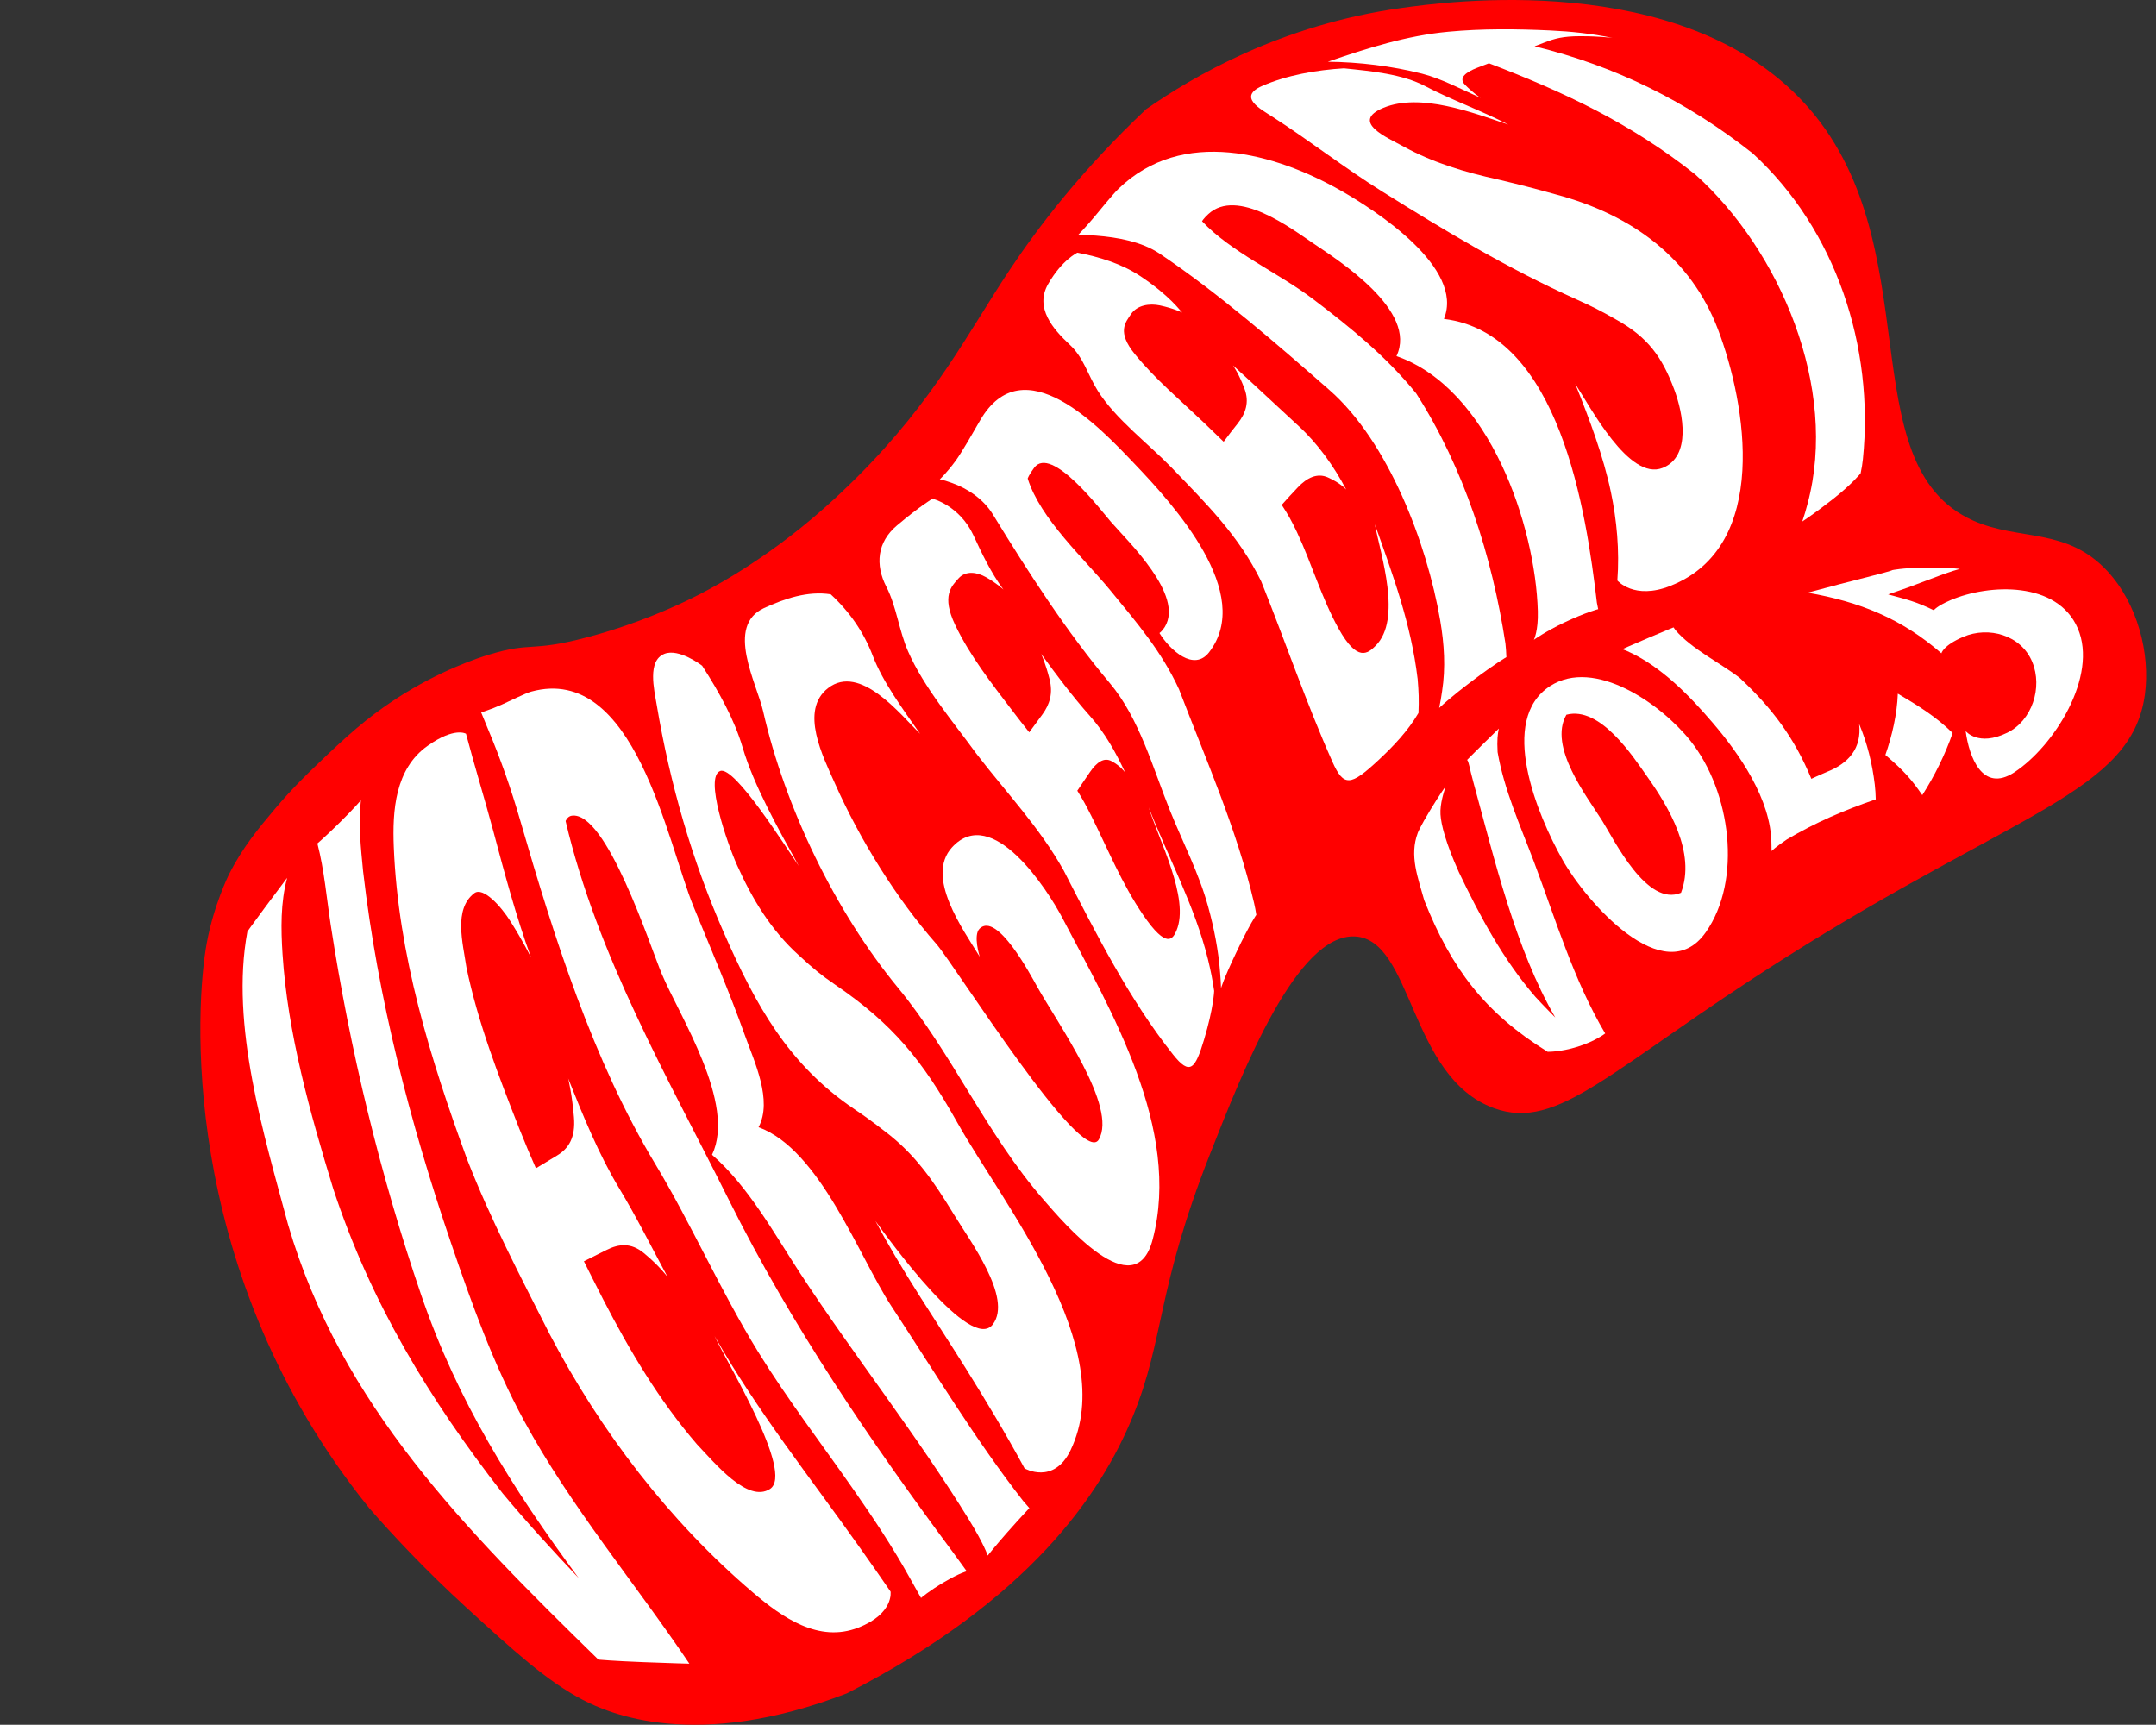
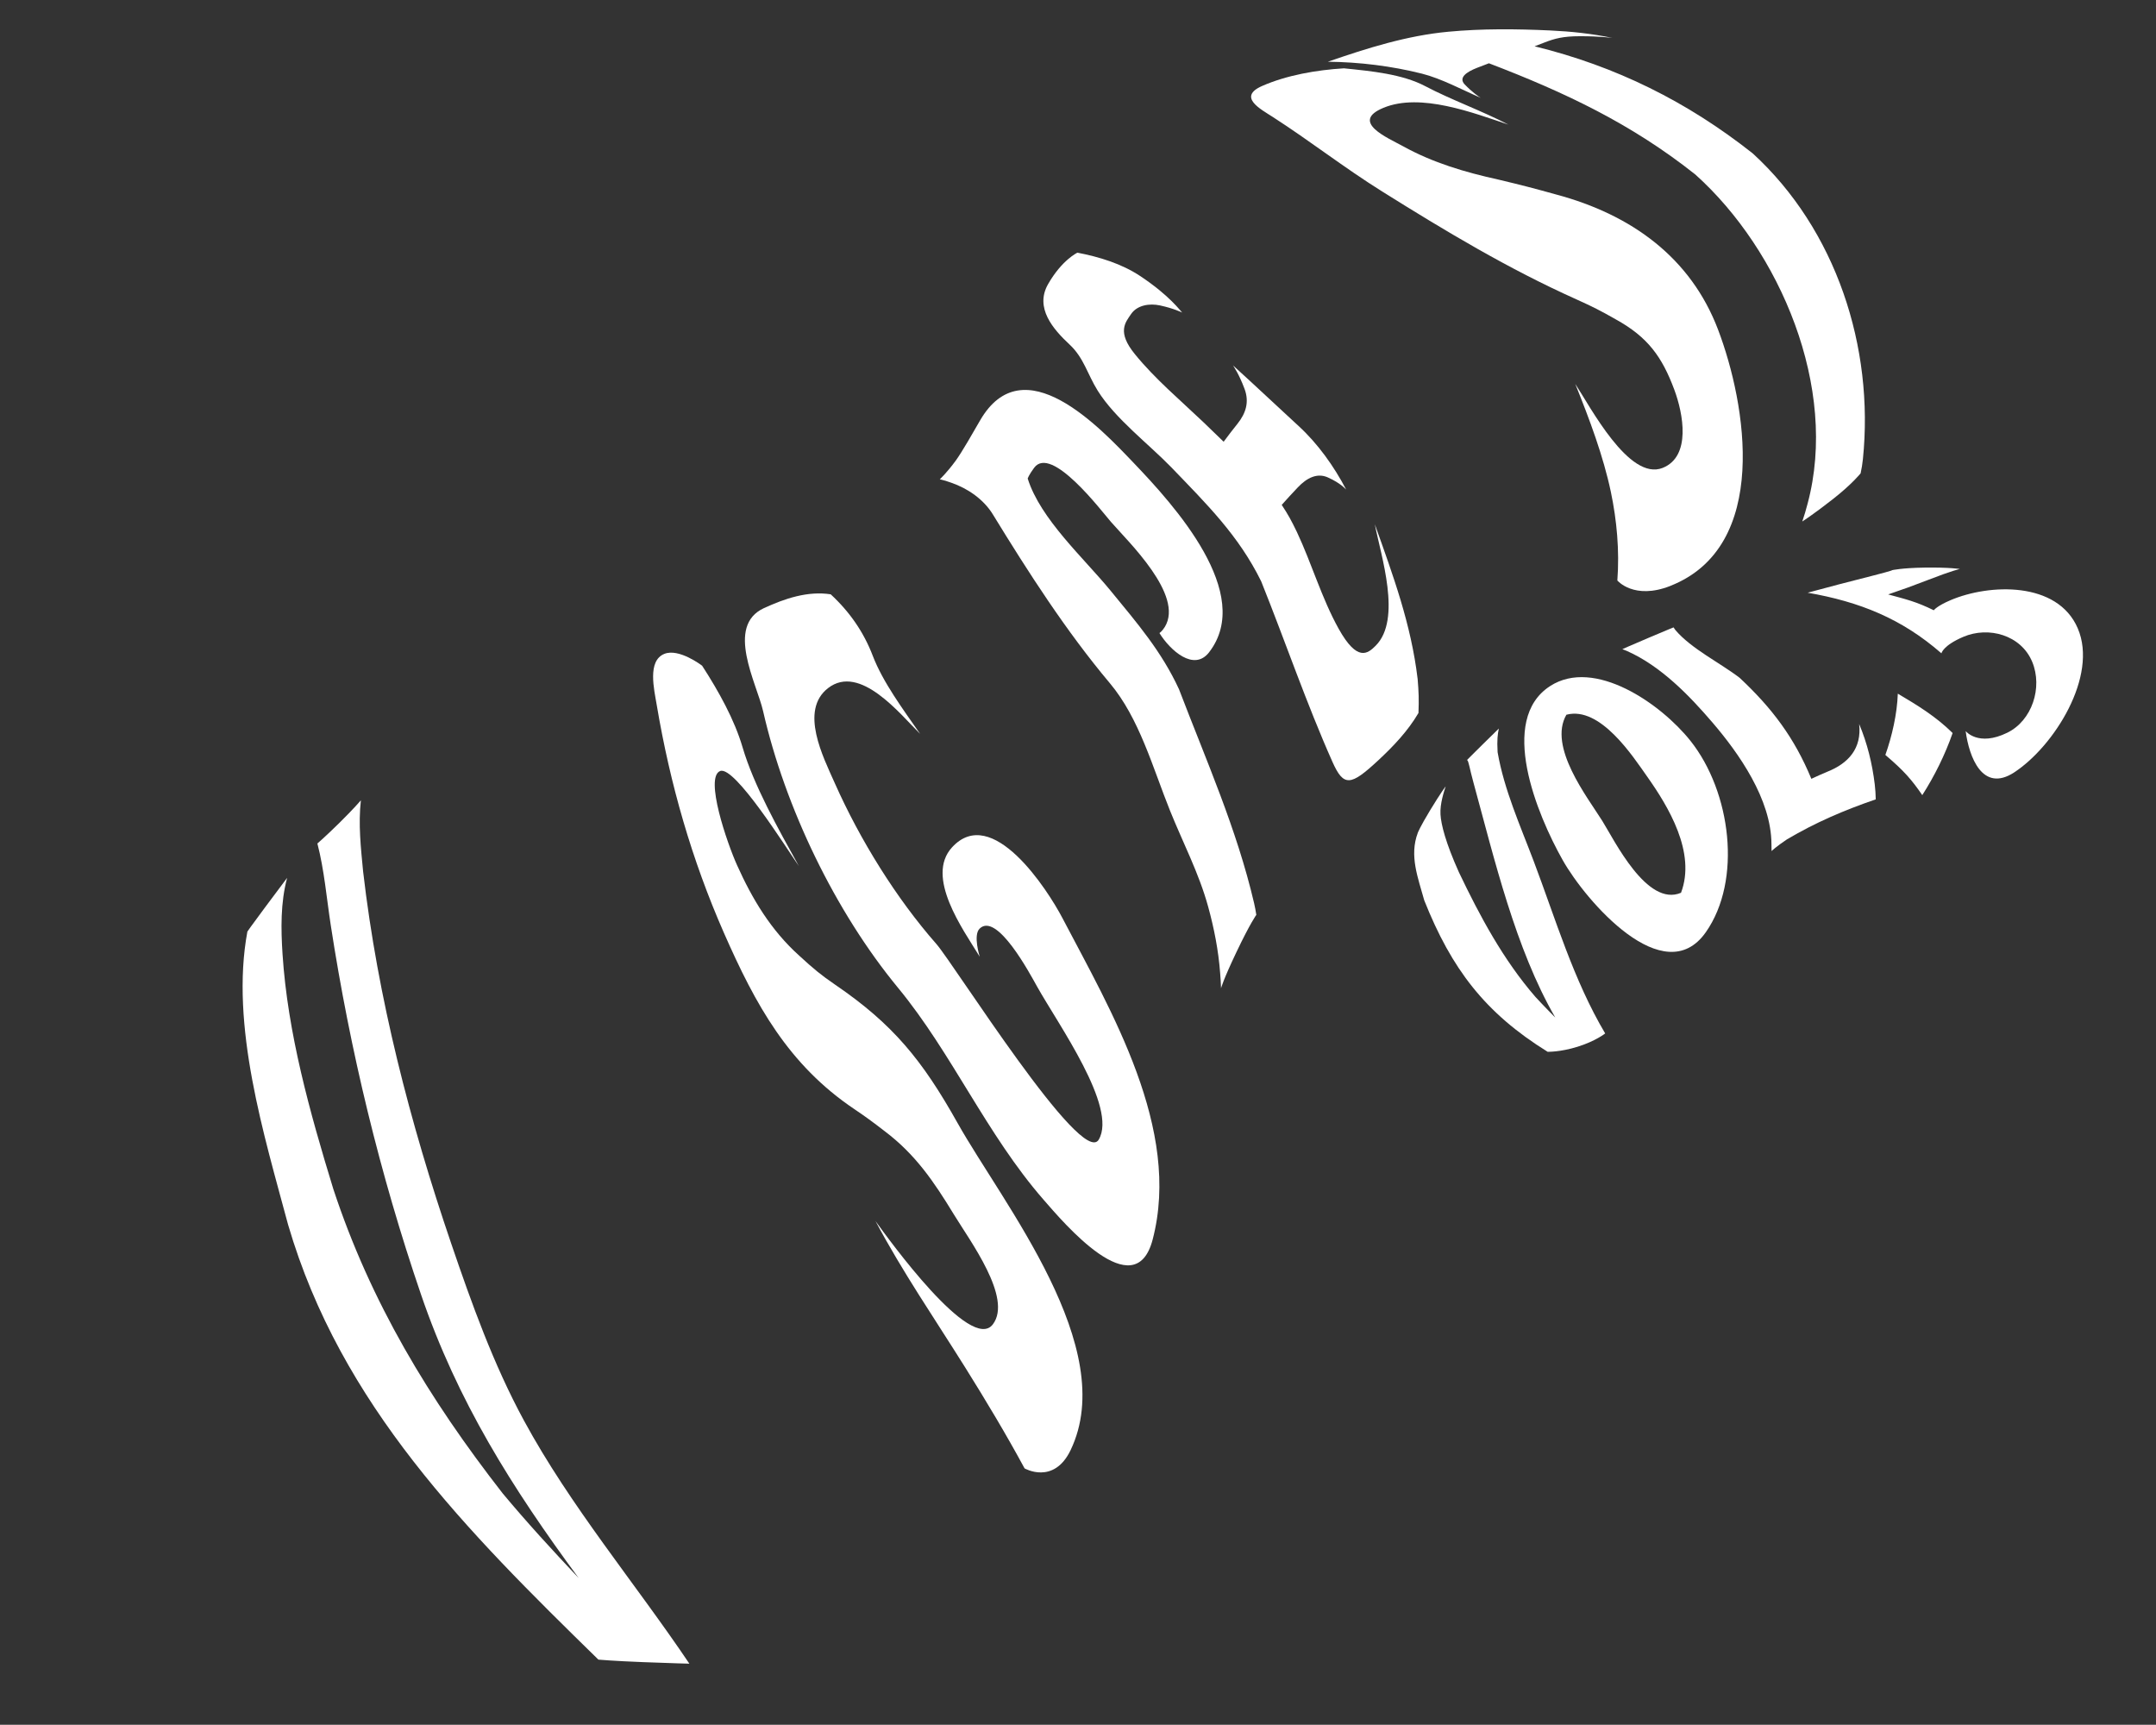
<svg xmlns="http://www.w3.org/2000/svg" id="Laag_2" data-name="Laag 2" viewBox="0 0 980.03 783.91">
  <rect x="0" y="0" width="980.03" height="783.91" fill="#333333" stroke="none" />
  <defs>
    <style>
      .cls-1 {
        fill: #fff;
      }

      .cls-2 {
        fill: red;
      }
    </style>
  </defs>
  <g id="Homepage">
-     <path class="cls-2" d="M167.98,685.63h0c-1.04-1.3-2.57-3.21-4.5-5.7-82.34-106.27-74.66-223.45-69.5-251.3,3.23-17.44,10-31,10-31,6.22-12.46,13.78-21.43,21-30,7.57-8.98,13.89-15.09,19-20,13.08-12.57,22.52-21.21,36-30,20.26-13.21,38.29-18.87,42-20,20.31-6.2,18.5-.98,45-8,22.89-6.07,40.4-14.24,48-18,5.73-2.83,31.48-15.65,60-41,3.4-3.02,8.5-7.68,14.45-13.61,35.66-35.55,50.66-66.02,69.55-94.39,12.51-18.79,32.13-44.8,62-73,21.26-14.81,61.18-38.34,116-46,19.75-2.76,126.9-17.74,183,43,58.47,63.3,19.97,164.54,77,190,20.78,9.28,42.5,2.96,61,23,13.69,14.83,19.5,37.49,17,56-6.01,44.43-58.33,53.06-164,120-79.33,50.26-102.53,78.77-132,68-38.5-14.08-36.69-76.57-63-78-26.43-1.43-50.81,60.43-66,99-24.39,61.92-20.58,83.74-35,119-14.61,35.73-47.29,83.7-130,126-68.78,26.6-108.43,9.02-120,3-16.42-8.54-31.94-22.73-53-42-19.21-17.57-33.95-33.5-44-45Z" />
    <g>
      <path class="cls-1" d="M165.07,396.19c6.65,57.51,21.34,114.19,40,168.92,9.32,27.35,19.24,55,33.04,80.44,21.21,39.12,50.42,73.73,75.25,110.6,0,0-6.99-.16-20.99-.7-13.7-.53-20.36-1.14-20.36-1.14-60.02-58.66-117.05-115.64-141.06-197.69-10.84-40.46-26.43-90.61-18.5-133.21,0,0,1.3-1.97,7.99-10.95,6.88-9.21,10.07-13.46,10.07-13.46-3.03,11.37-2.82,23.27-2.08,34.69,2.32,35.75,12.37,71.8,23.05,106.63,16.98,51.58,43.53,95.46,76.99,138.4,11.08,13.3,22.67,25.92,34.54,38.48-30.29-41.04-55.04-80.31-71.6-128.73-18.65-54.55-32.31-111.1-41.06-167.95-1.88-12.2-2.95-25.12-6.08-37.15,0,0,3.42-2.89,10.01-9.38,6.5-6.4,9.76-10.24,9.76-10.24-1.23,10.85-.01,21.63,1.02,32.43Z" />
-       <path class="cls-1" d="M390.9,703.46c5.66,8.01,8.44,12,13.91,19.93,0,0,1.64,9.98-14.59,16.35-18.12,7.11-34.7-4.65-47.99-15.96-37.89-32.27-69.35-73.33-92.48-117.59-13.25-26.18-26.65-51.67-37.34-79.05-16.8-45.79-31.45-93.33-33.41-142.12-.67-16.57.56-35.55,15.37-46.03,12.34-8.74,17.46-5.48,17.46-5.48,3.91,14.82,8.49,29.59,12.42,44.28,5.13,19.24,10.26,38.49,17.12,57.37-.35-.63-3.2-6.6-9.18-16.16-4.48-7.18-12.6-16.05-16.58-13.04-9.52,7.23-5.22,22.65-3.6,33.66,5.23,25.21,14.66,49.51,24.05,73.4,3.11,7.72,4.64,11.37,7.55,17.98,3.87-2.34,5.79-3.5,9.58-5.8,5.31-3.21,8.49-8.14,7.7-17.49-.85-10.04-2.32-16.2-2.62-17.55,6.8,17.09,13.97,34.65,23.27,50.07,7.71,12.78,14.7,26.74,21.92,40.17-.38-.45-3.67-4.98-10.74-10.83-5.86-4.85-11.4-4.29-17.06-1.43-4.04,2.04-6.09,3.07-10.24,5.12,3.15,6.24,4.84,9.72,8.83,17.47,12.01,23.26,25.48,45.94,42.64,65.8,8.08,8.46,22.99,26.75,33.12,20.21,11.18-7.22-19.7-57.54-25.22-69.54,19.23,33.94,43.64,64.46,66.1,96.26Z" />
-       <path class="cls-1" d="M467.92,685.43s-3.69,3.85-10.09,11.08c-5.31,6-8.86,10.51-8.86,10.51,0,0-1.53-4.98-8.67-16.57-23.62-38.35-51.89-74-76.67-111.87-11.8-18.04-23.45-39.39-39.97-53.73,11.1-23.2-14.87-63.2-22.86-82.24-5.4-12.86-25.19-74.3-40.96-71.86-1.92.3-2.74,2.43-2.74,2.43,14.54,61.67,46.32,116.22,74.24,172.25,28.42,56.97,63.99,109.13,101.87,160.14,2.53,3.44,3.78,5.16,6.24,8.59,0,0-3.02.66-10.19,4.86-7.1,4.15-10.59,7.27-10.59,7.27-2.07-3.72-3.11-5.58-5.22-9.32-7.61-13.73-16.31-26.77-25.28-39.65-14.57-20.93-30.1-41.12-43.52-62.84-17.1-27.68-30.45-58.28-46.83-85.49-28.2-46.85-45.89-102.69-61.37-156.16-4.08-14.11-8.92-27.94-14.63-41.47-1.33-3.2-1.96-4.72-3.11-7.57,0,0,4.18-1.23,9.23-3.47,2.96-1.31,10.89-5.25,13.51-5.97,47.14-12.89,61.79,68.42,73.83,97.78,7.99,19.48,16.35,38.92,23.44,58.77,4.14,11.59,12.58,29.24,6.09,41.43,28.03,10.23,45.6,58.84,60.37,81.32,19.26,29.29,38.25,60.84,59.87,88.49,1.15,1.32,1.72,1.98,2.84,3.28Z" />
      <path class="cls-1" d="M486.65,659.1c-7.67,15.95-20.92,8.29-20.92,8.29-8.44-15.6-17.6-30.86-26.97-45.84-13.8-22.06-28.54-43.49-40.8-66.58,6.01,8.34,43.43,60.17,53.37,46.93,8.98-11.96-10.38-37.85-17.75-49.95-9.14-15.01-17.52-27.34-31.54-37.9-5.64-4.34-8.32-6.32-13.62-9.9-30.11-20.22-45.05-47.62-59.36-80.16-14.49-32.96-24.47-67.52-30.54-103.6-1.19-7.08-4.35-20.03,3.46-23.2,6.66-2.71,17.17,5.37,17.17,5.37,7.6,11.72,14.72,24.6,18.37,37.02,5.08,17.3,16.21,37.1,25.61,54.06-5.99-8.67-29.22-45.7-35.76-43.21-7.2,2.75,3.14,32.76,7.67,42.81,6.89,15.31,15.32,29.48,28.26,41.12,6.68,6.14,9.98,8.84,16.33,13.19,26.33,17.97,39.57,34.24,55.62,62.83,20.62,36.74,73.78,102.15,51.39,148.73Z" />
      <path class="cls-1" d="M523.94,563.42c-8.1,30.86-40.71-7.98-49.56-18.12-25.94-29.72-41.62-66.56-66.14-96.3-28.57-34.65-51.36-81.92-61.36-125.77-2.9-12.7-17.3-38.71.41-46.85,9.33-4.29,19.84-7.89,30.32-6.26,8.78,8.13,15.05,17.33,19.11,27.93,4.61,12.04,13.84,24.44,21.53,35.5-8.95-8.8-27.31-32.07-41.85-20.79-13.09,10.15-2.24,31.26,3.1,43.27,11.47,25.81,28.01,52.4,46.09,72.96,8.1,9.2,66.24,102.01,73.86,88.97,8.63-14.76-18.44-52.38-28.08-69.65-3.12-5.58-18.17-33.89-26.06-26.26-3.09,2.99.04,12.78.04,12.78-7.75-12.59-24.85-36.32-12.6-49.7,18.24-19.94,43.51,19.39,50.16,32.09,22.07,42.16,54.21,95.97,41.03,146.2Z" />
-       <path class="cls-1" d="M549.05,435.84c1.42,5.91,2,8.84,2.86,14.55,0,0-.25,7.72-4.59,22.12-4.03,13.38-6.38,16.53-14.14,6.74-20.03-25.24-35-55.01-49.66-83.58-11.07-19.78-26.05-35.3-39.81-53.25-10.43-14.35-23.72-29.9-30.93-46.34-4.15-9.48-5.29-20.47-9.84-29.3-5.22-10.12-4.21-20.37,4.77-27.94,10.58-8.92,16.17-12.18,16.17-12.18,0,0,12.31,3.05,18.63,16.69,3.63,7.84,7.86,16.87,13.61,24.61-.3-.24-2.87-2.75-7.99-5.65-3.85-2.18-9.04-3.18-12.43.58-3.16,3.52-7.82,7.91-1.54,21.11,6.63,13.93,16.51,26.56,25.8,38.73,3.25,4.26,4.85,6.32,7.89,10.12,2.46-3.32,3.67-4.96,6.03-8.21,3.31-4.55,4.84-9.56,3.19-16.01-1.77-6.93-3.44-10.6-3.79-11.42,7,9.67,14.24,19.3,22.14,28.18,6.79,7.63,11.76,16.53,16.07,25.78-.21-.24-1.92-2.88-6.18-5.2-3.51-1.91-6.85.54-9.96,5.09-2.22,3.26-3.35,4.93-5.65,8.32,2.6,4.16,3.87,6.5,6.48,11.67,7.49,15.11,13.89,30.8,23.44,44.79,10.83,15.87,13.57,10.83,15.15,7.13,6.25-14.64-8.32-41.8-12.62-56.03,9.06,23.15,20.84,44.59,26.89,68.88Z" />
      <path class="cls-1" d="M549.61,296.47c-6.91,8.91-17.73-.89-22.58-8.74,0,0,1.22-.76,2.46-2.8,8.8-14.46-16.65-38.69-24.53-47.77-4.41-5.08-27.09-35.08-34.88-24.55-2.49,3.36-2.93,4.89-2.93,4.89,5.79,18.47,25.53,36.14,37.74,51.05,12.01,14.66,23.04,27.4,31.04,44.73,12.35,32.32,26.25,63.46,34.13,97.2.48,2.16.69,3.23,1.01,5.33,0,0-2.75,3.72-9.06,16.98-6.12,12.86-6.97,16.37-6.97,16.37-.11-2.75-.19-4.13-.41-6.93-.77-10.24-2.74-20.28-5.46-30.17-4.17-15.19-11.48-29.09-17.34-43.65-7.83-19.47-13.91-41.92-27.33-57.89-19.83-23.6-37-50.3-53.19-76.73-4.19-6.84-11.37-11.78-18.87-14.38-2.13-.77-3.19-1.09-5.24-1.56,0,0,3.18-2.92,7.3-8.57,2.81-3.85,8.04-13.05,10.98-18.14,19.7-34.14,54.63,3.34,69.88,19.29,18.37,19.21,54.92,59.37,34.23,86.06Z" />
      <path class="cls-1" d="M644.39,308.43c.53,6.38.62,9.52.39,15.63-4.85,8.25-11.5,15.23-18.49,21.71-12.28,11.38-15.49,11.99-20.59.55-11.88-26.64-21.47-54.85-32.42-82.11-10.26-20.85-24.77-35.1-40.8-51.76-10.37-10.7-25.52-22.14-33.47-34.83-4.68-7.47-6.33-14.98-12.8-21.01-7.49-6.98-15.98-16.68-9.78-27.5,6.31-11.02,13.32-14.27,13.32-14.27,10.01,1.92,20.15,5.07,28.4,10.53,13.69,9.05,18.59,16.2,19.22,16.68-.39-.15-3.8-1.88-10.11-3.24-4.77-1.02-10.37-.14-13.13,3.94-2.57,3.8-6.52,8.09,1.75,18.22,9.13,11.24,20.54,20.82,30.99,30.77,3.84,3.67,5.73,5.5,9.35,9.03,2.5-3.35,3.77-5.01,6.38-8.29,3.64-4.6,5.4-9.7,3.09-15.82-2.48-6.58-4.74-9.84-5.21-10.58,10.03,9.1,20.04,18.57,29.83,27.56,8.7,7.98,16.06,18.28,21.61,28.88-.27-.25-2.49-2.9-8.3-5.52-4.82-2.18-9.54.12-13.7,4.53-2.98,3.15-4.44,4.74-7.3,7.94,2.95,4.51,4.31,6.96,6.85,12.23,6.84,14.5,11.23,30.05,19.05,44.11,8.51,15.23,13.22,11.23,16.76,7.71,12.1-12.03,2.4-40.98-.34-55.24,8.32,23.31,16.48,45.4,19.44,70.16Z" />
-       <path class="cls-1" d="M726.47,276.87s-5.71,1.45-15.58,6.14c-8.18,3.89-13.65,7.79-13.65,7.79,0,0,2.05-4.02,1.79-13.05-1.09-38.57-21.85-101.11-64.25-115.9,9.8-20.54-26.27-43.44-37.73-51.19-10.07-6.8-34.69-25.5-47.82-13.34-2.29,2.12-2.83,3.24-2.83,3.24,13.29,14.09,34.68,23.43,50.31,35.26,17.12,12.96,33.48,26.25,47.02,42.98,21.72,33.89,34.48,73.96,40.57,113.64.26,2.53.35,3.78.44,6.24,0,0-4.97,2.82-15.6,10.83-10.51,7.93-14.95,12.26-14.95,12.26.61-2.98.87-4.48,1.31-7.53,1.69-10.8.98-21.6-.86-32.34-6.01-35.01-23.62-81.22-50.34-104.63-24.07-21.09-50.62-44.15-77.12-61.96-8.19-5.51-19.27-7.47-28.96-8.22-3.25-.27-4.9-.35-8.09-.37,0,0,3.39-3.46,7.25-8.07,2.26-2.7,8.44-10.35,11.03-12.85,29.15-28.16,71.26-16.13,101.2.89,15.67,8.91,56.22,35.05,46.74,58.26,52.76,6.37,64.72,88.05,69.53,129,.26,1.18.37,1.77.59,2.94Z" />
      <path class="cls-1" d="M759.31,266.29c-16.61,6.55-24.13-2.46-24.13-2.46,1.03-13.57-.26-27.46-2.94-40.21-3.41-16.23-9.73-33.12-16.2-49.14,6.76,10.22,24.43,44.3,39.74,38.18,13.09-5.23,9.3-24.78,5.31-35.49-5.58-15.01-12.07-23.98-26.58-31.99-6.83-3.9-10.43-5.73-17.86-9.08-31.05-13.92-59.6-31.07-88.26-49-17.64-11.03-32.65-22.87-49.93-34-5.42-3.49-16.07-9.06-4.74-14.03,11.15-4.9,24.69-7.26,37.17-8.02,12.39,1.27,26.49,2.57,37.07,8.16,11.58,6.11,25.43,11.05,37.67,17.41-15.9-5.29-39.87-14.59-56.74-7.63-15.51,6.4,2.13,13.75,8.99,17.54,13.44,7.43,28.06,11.76,43.22,15.09,10.56,2.52,15.84,3.88,26.19,6.76,34.5,9.22,61.29,28.84,73.67,61.44,12.84,33.8,23.82,98.52-21.65,116.45Z" />
      <path class="cls-1" d="M732.92,17.24c-.51-.05-5.34-.78-14.7-.78-7.79,0-11.59,1.1-15.94,2.77-1.85.71-2.79,1.07-4.72,1.81,36.96,9.05,69.32,25.11,99.17,48.69,37.82,34.64,55.27,87.97,50.07,138.96-.3,2.63-.51,3.92-1.04,6.44,0,0-3.87,4.88-12.57,11.7-8.79,6.9-13.95,10.19-13.95,10.19,1.08-3.22,1.56-4.85,2.43-8.15,14.08-52.58-12.55-115.02-51.01-149.53-29.16-23.15-59.38-37.39-93.85-50.58-2.12.8-3.19,1.21-5.36,2.05-5.09,1.97-8.5,4.56-5.67,7.54,3.28,3.45,6.58,5.72,7.29,6.12-8.37-3.63-17.91-8.78-26.68-10.99-13.89-3.49-28.44-5.27-42.79-5.43,17.79-6.15,35.89-11.88,54.74-13.63,15.35-1.45,30.97-1.29,46.26-.58,9.46.44,19.02,1.43,28.35,3.4Z" />
    </g>
    <g>
      <path class="cls-1" d="M680.76,341.92c2.95,17,10.32,33.42,16.39,49.46,9.98,26.37,18.06,53.97,32.5,78.33,0,0-4.36,3.49-12.55,6.04-8.01,2.49-13.62,2.29-13.62,2.29-28.5-17.67-43.68-37.71-56.07-68.81-2.82-10.26-6.89-20.28-2.92-30.75,0,0,.94-2.55,5.63-10.28,4.81-7.94,7.02-10.78,7.02-10.78-.76,2.36-2.63,7.91-2.35,12.74.26,4.57,2.34,12.88,8.37,26.28,9.56,20.02,20.18,39.82,34.8,56.68,3.51,3.84,9,9.35,9,9.35-18.13-31.34-27.69-72.12-37.22-106.92-1.82-6.64-2.08-9.48-2.86-10.15,0,0,2.45-2.51,7.25-7.23,4.74-4.66,7.18-7.04,7.18-7.04-.53,2.54-.88,5.07-.56,10.77Z" />
      <path class="cls-1" d="M775.35,423.76c-18.99,26.95-54.58-14.33-65-32.81-11.75-20.84-29.49-63.78-5.73-79.13,20.16-13.02,50.38,8.03,63.8,24.9,18.42,23.16,23.58,63.41,6.93,87.04ZM712.02,324.85c-8.4,14.55,9.48,37.36,16.3,48.23,5.47,8.73,20.3,39.31,35.8,32.69,6.94-18.26-5.75-39.17-15.33-52.73-6.6-9.35-21.4-32.25-36.78-28.19Z" />
      <path class="cls-1" d="M852.18,356.45c.3,2.79.39,4.17.46,6.86-14.35,4.94-27.28,10.45-40.35,18.18-5.1,3.41-7.01,5.33-7.01,5.33-.02-1.26-.03-1.89-.05-3.17-.07-20.44-14.9-41.37-26.8-55.25-10.37-12.09-23.36-25.65-38.92-32.54-.84-.34-1.25-.5-2.06-.81,0,0,3.2-1.45,11.94-5.16,8.65-3.68,11.34-4.74,11.34-4.74.33.46.5.71.84,1.22,7.28,8.55,20.42,14.96,29.21,21.71,14.68,13.72,24.87,27.21,32.59,45.9,2.78-1.3,4.19-1.93,7.02-3.13,9.94-3.89,15.93-10.76,14.71-21.78,3.69,8.74,5.94,17.97,7.08,27.38Z" />
      <path class="cls-1" d="M887.58,333.17c-3.34,9.68-8.26,19.6-13.79,28.22-4.86-7.07-8.3-11.03-16.78-18.26,3.05-8.63,5.34-18.67,5.66-27.86,8.97,5.3,17.47,10.51,24.92,17.91Z" />
      <path class="cls-1" d="M915.63,351.03c-14.51,9.49-20.59-7.06-22.12-18.75,0,0,5.71,7.21,18.91.75,11.28-5.51,16.17-20.55,11.36-32.17-5.08-12.28-19.88-16.31-31.34-11.41-9.28,3.96-9.95,7.49-9.95,7.49-18.1-15.8-37.19-23.44-60.81-27.55,9.59-2.62,19.22-5.11,28.85-7.55,10.53-2.69,9.57-2.7,9.57-2.7,0,0,4.29-1.01,14.7-1.16,11.57-.16,16.07.63,16.07.63,0,0-3.28.63-14.58,5.02-7.03,2.73-10.66,4.02-18.02,6.54,8.4,2.28,12.67,3.25,20.76,7.2,0,0,1.27-1.88,7.59-4.58,17.66-7.53,48.63-8.68,57.84,12.78,9.36,21.8-10.8,53.65-28.84,65.45Z" />
    </g>
  </g>
</svg>